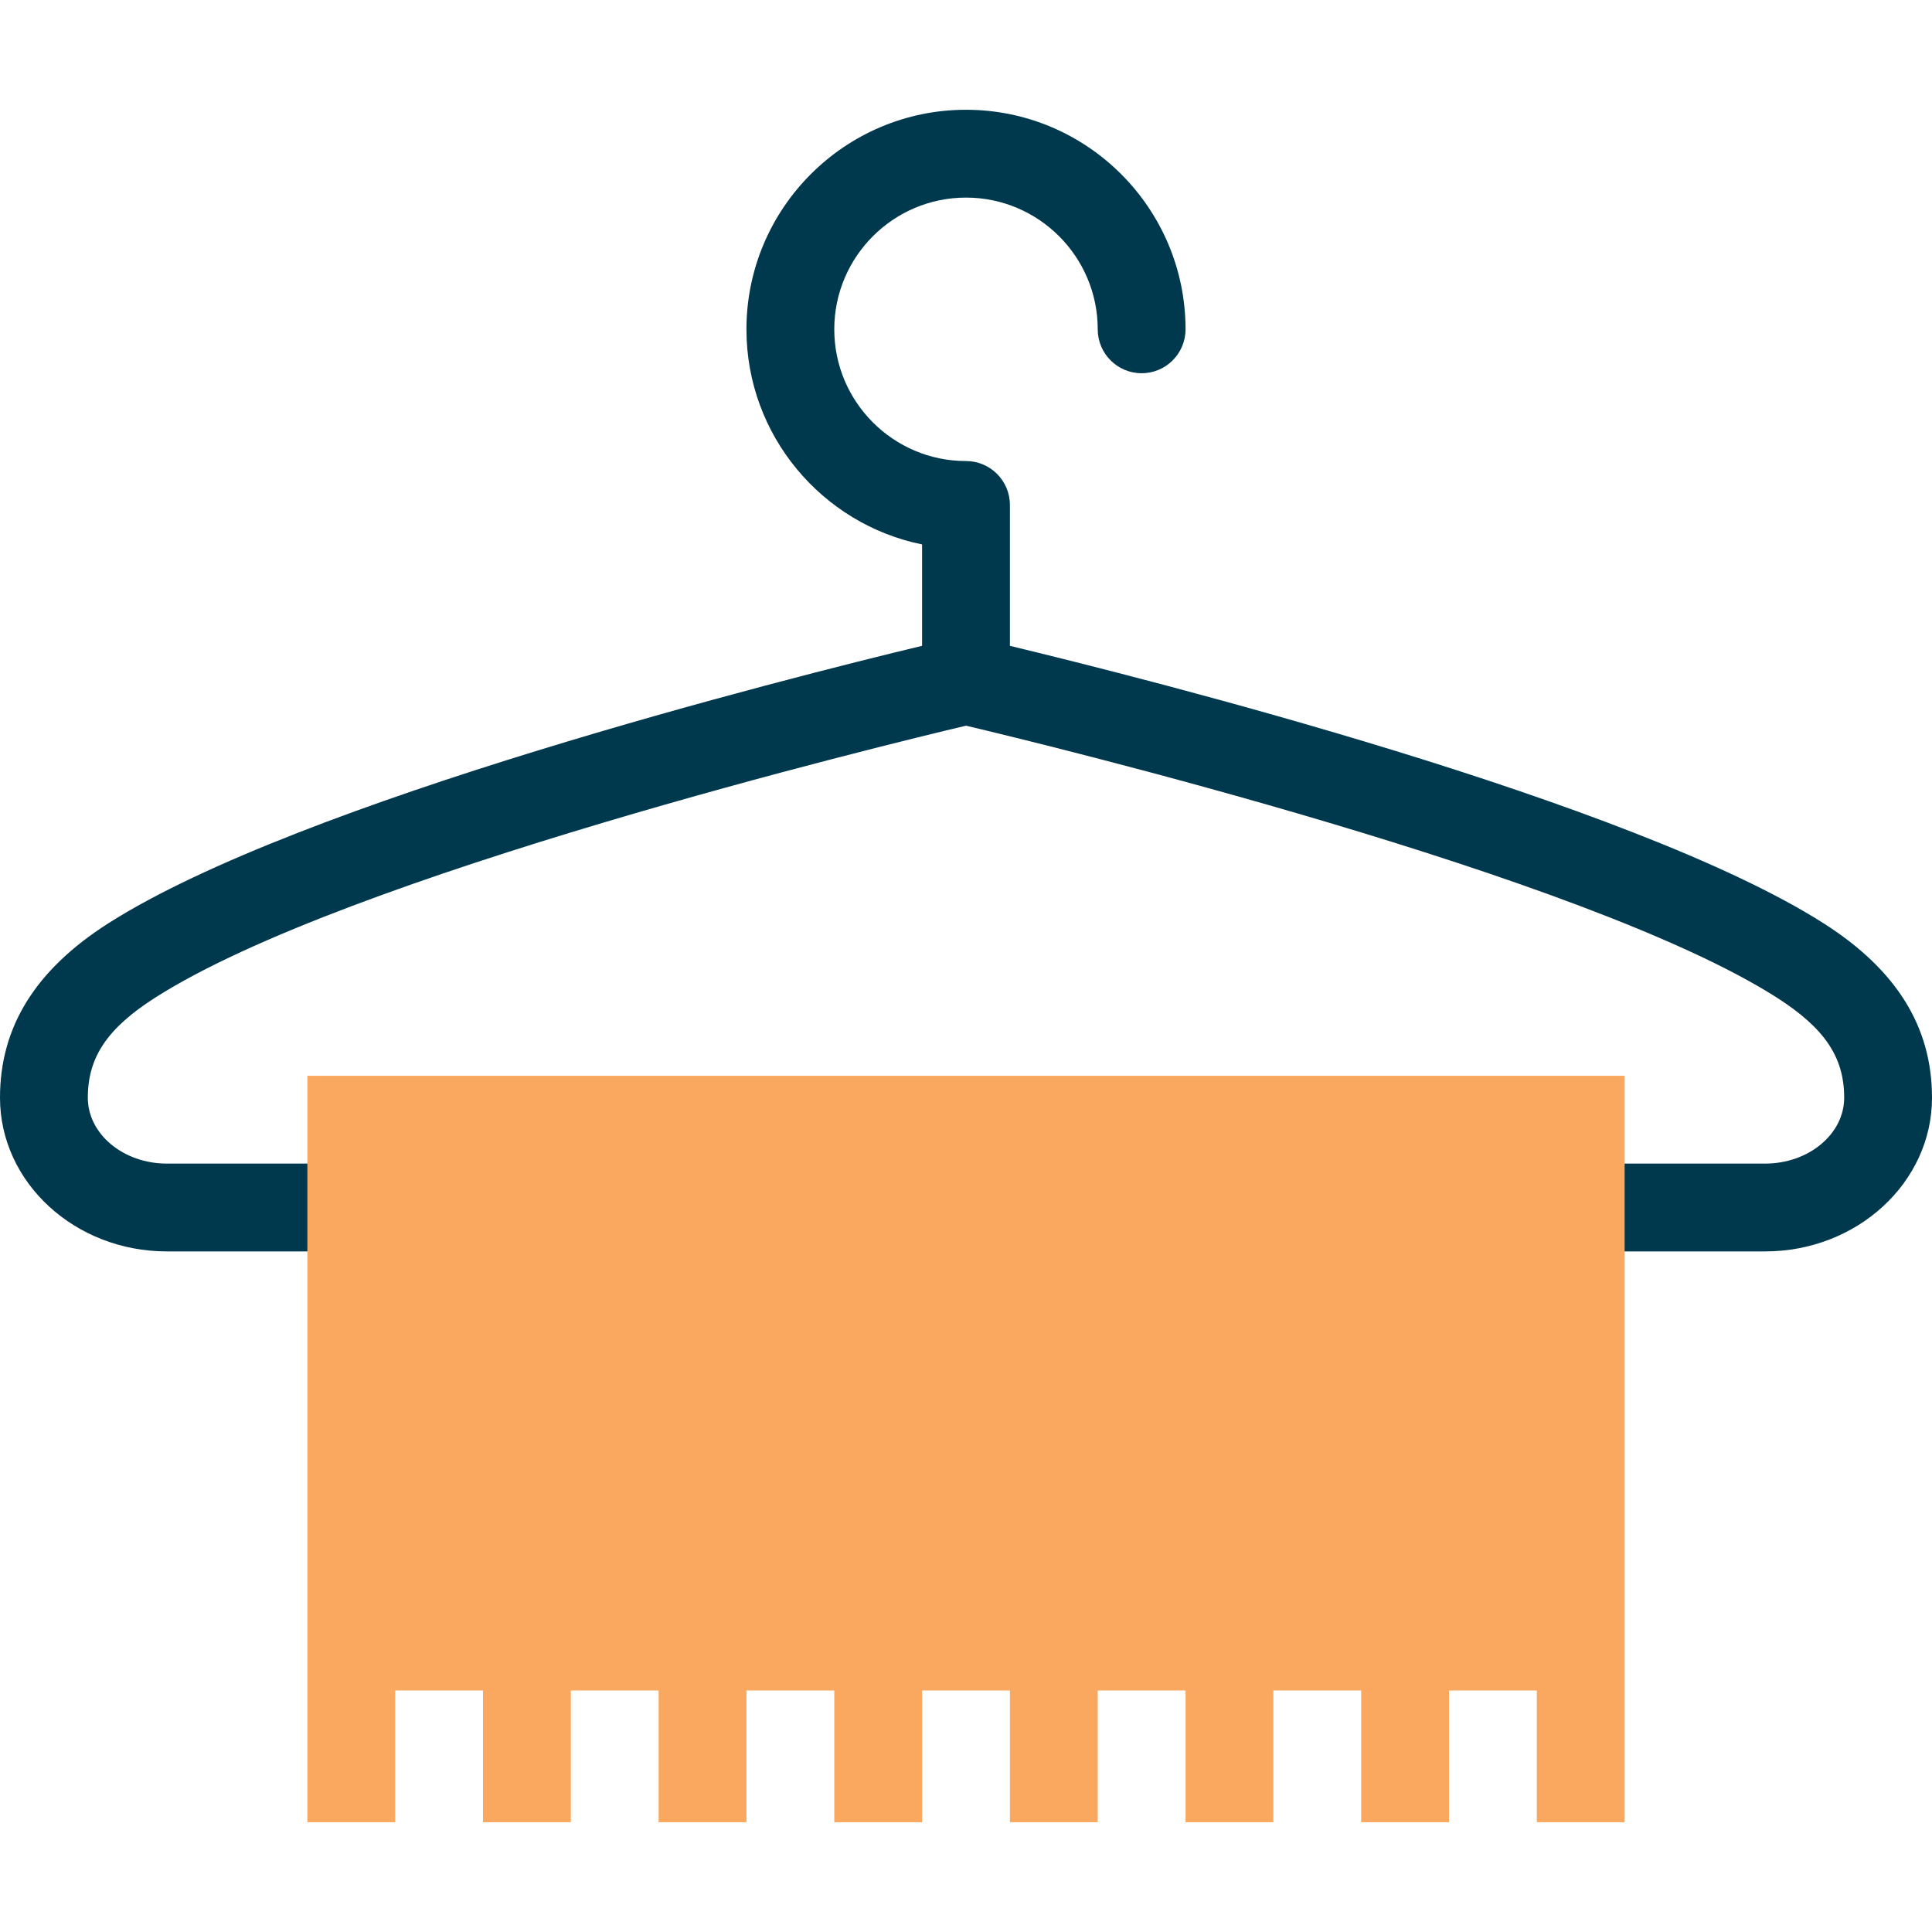
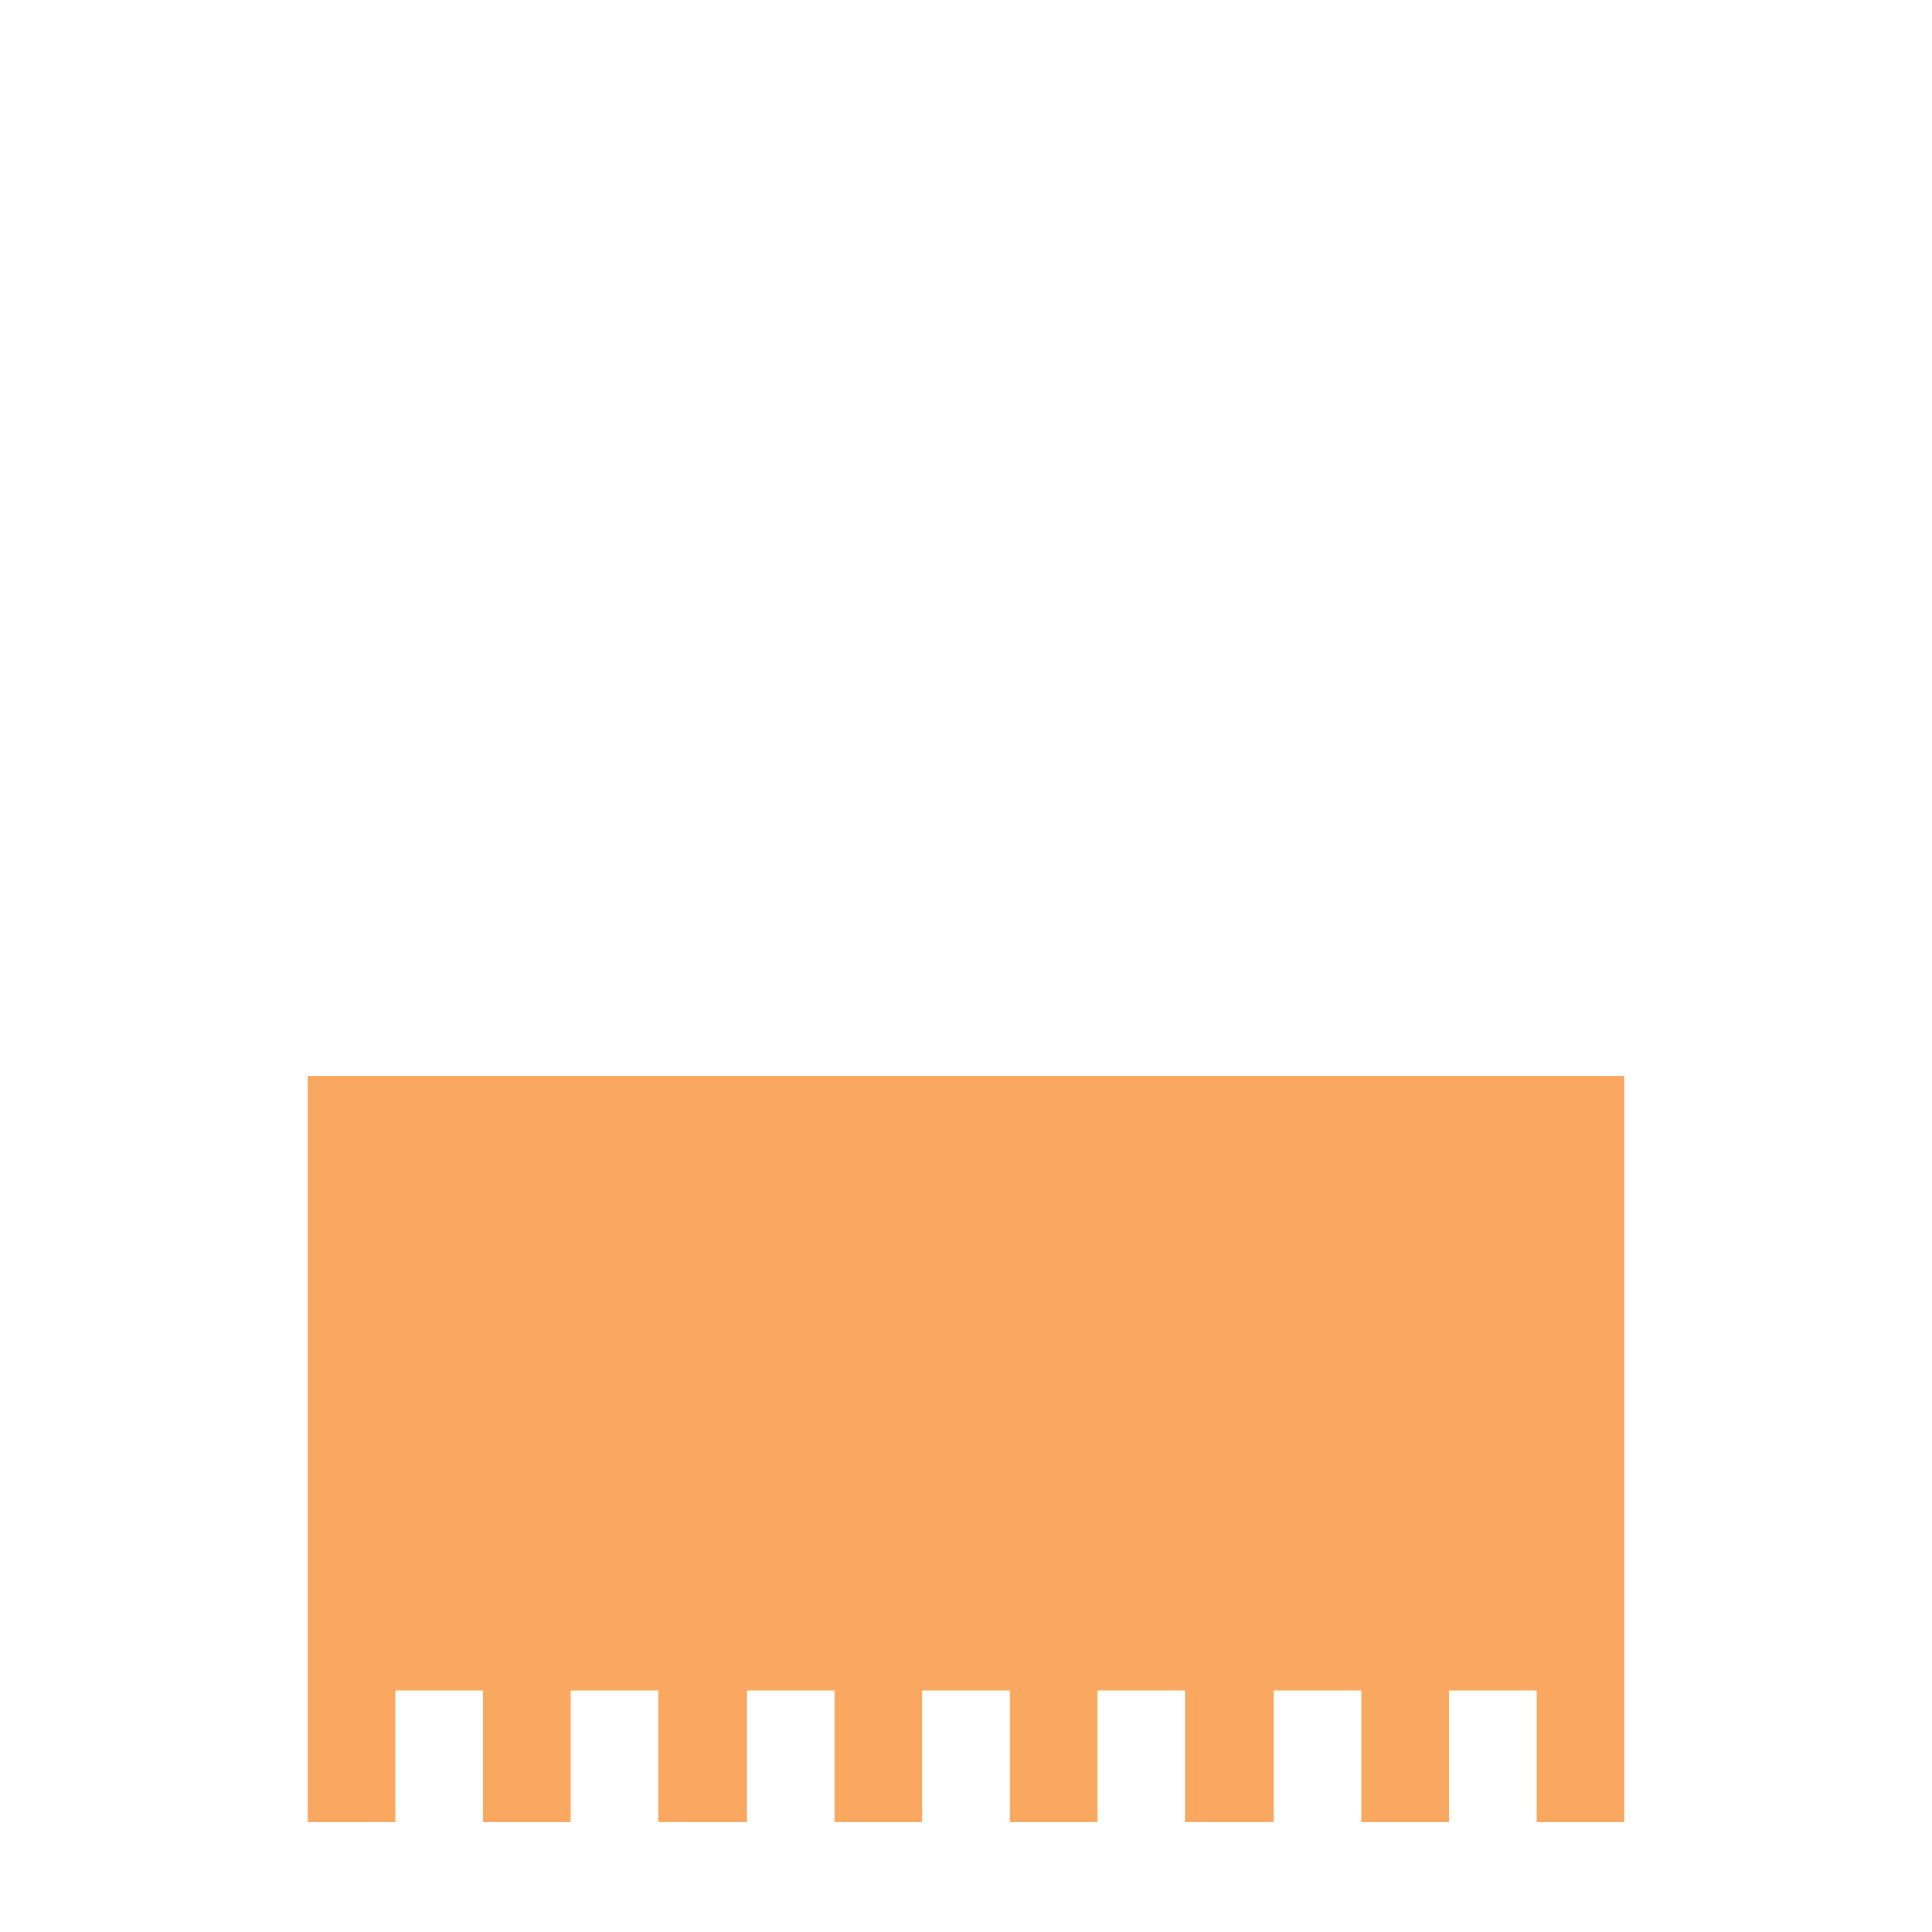
<svg xmlns="http://www.w3.org/2000/svg" height="800px" width="800px" version="1.1" id="Layer_1" viewBox="0 0 512 512" xml:space="preserve">
-   <path style="fill:#00384E;" d="M483.351,244.736c-50.897-32.465-180.073-65.001-215.715-73.577v-37.341  c0-6.423-5.201-11.636-11.636-11.636c-19.247,0-34.909-15.663-34.909-34.909S236.753,52.364,256,52.364s34.909,15.663,34.909,34.909  c0,6.423,5.201,11.636,11.636,11.636s11.636-5.213,11.636-11.636c0-32.081-26.1-58.182-58.182-58.182s-58.182,26.1-58.182,58.182  c0,28.102,20.026,51.607,46.545,57.007v26.868c-35.642,8.576-164.817,41.123-215.715,73.577C9.379,257.036,0,272.14,0,290.909  c0,22.458,19.84,40.727,44.218,40.727h423.564c24.378,0,44.218-18.269,44.218-40.727C512,272.14,502.621,257.036,483.351,244.736z   M467.782,308.364H44.218c-11.543,0-20.945-7.831-20.945-17.455c0-10.752,5.178-18.444,17.897-26.554  C91.997,231.936,234.868,197.329,256,192.314c21.132,5.004,164.003,39.622,214.831,72.029c12.719,8.122,17.897,15.814,17.897,26.566  C488.727,300.532,479.325,308.364,467.782,308.364z" />
  <polygon style="fill:#FAA85F;" points="81.455,285.091 81.455,448 81.455,482.909 104.727,482.909 104.727,448 128,448 128,482.909   151.273,482.909 151.273,448 174.545,448 174.545,482.909 197.818,482.909 197.818,448 221.091,448 221.091,482.909   244.364,482.909 244.364,448 267.636,448 267.636,482.909 290.909,482.909 290.909,448 314.182,448 314.182,482.909   337.455,482.909 337.455,448 360.727,448 360.727,482.909 384,482.909 384,448 407.273,448 407.273,482.909 430.545,482.909   430.545,448 430.545,285.091 " />
</svg>